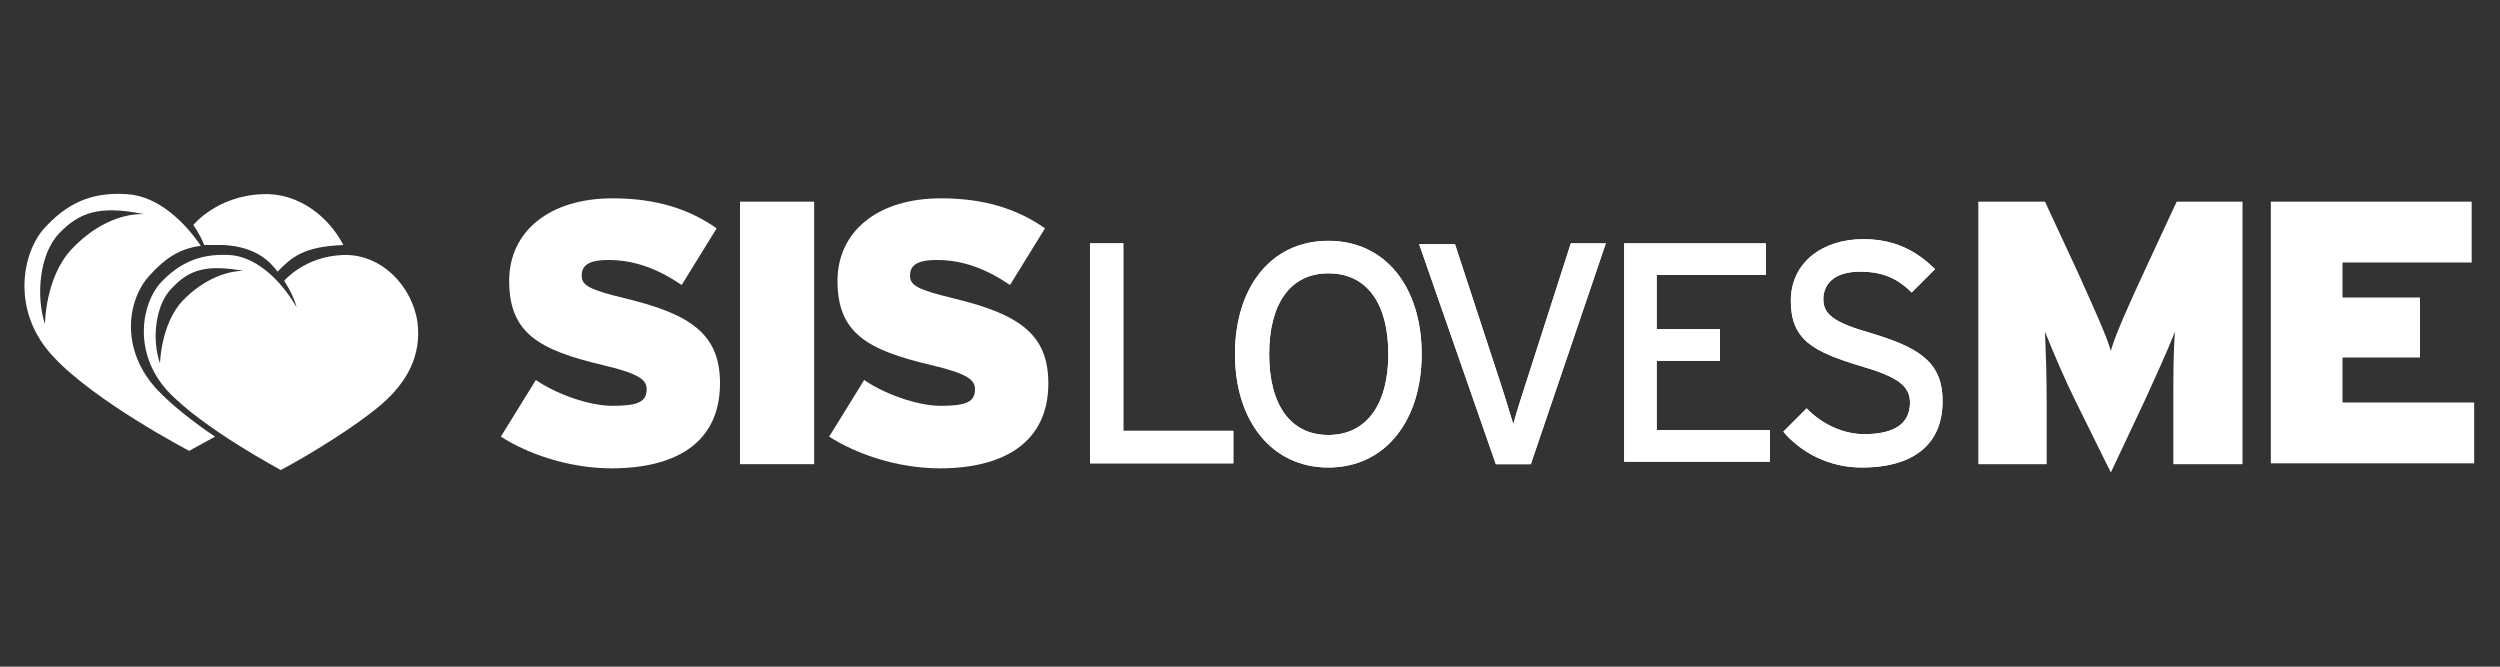
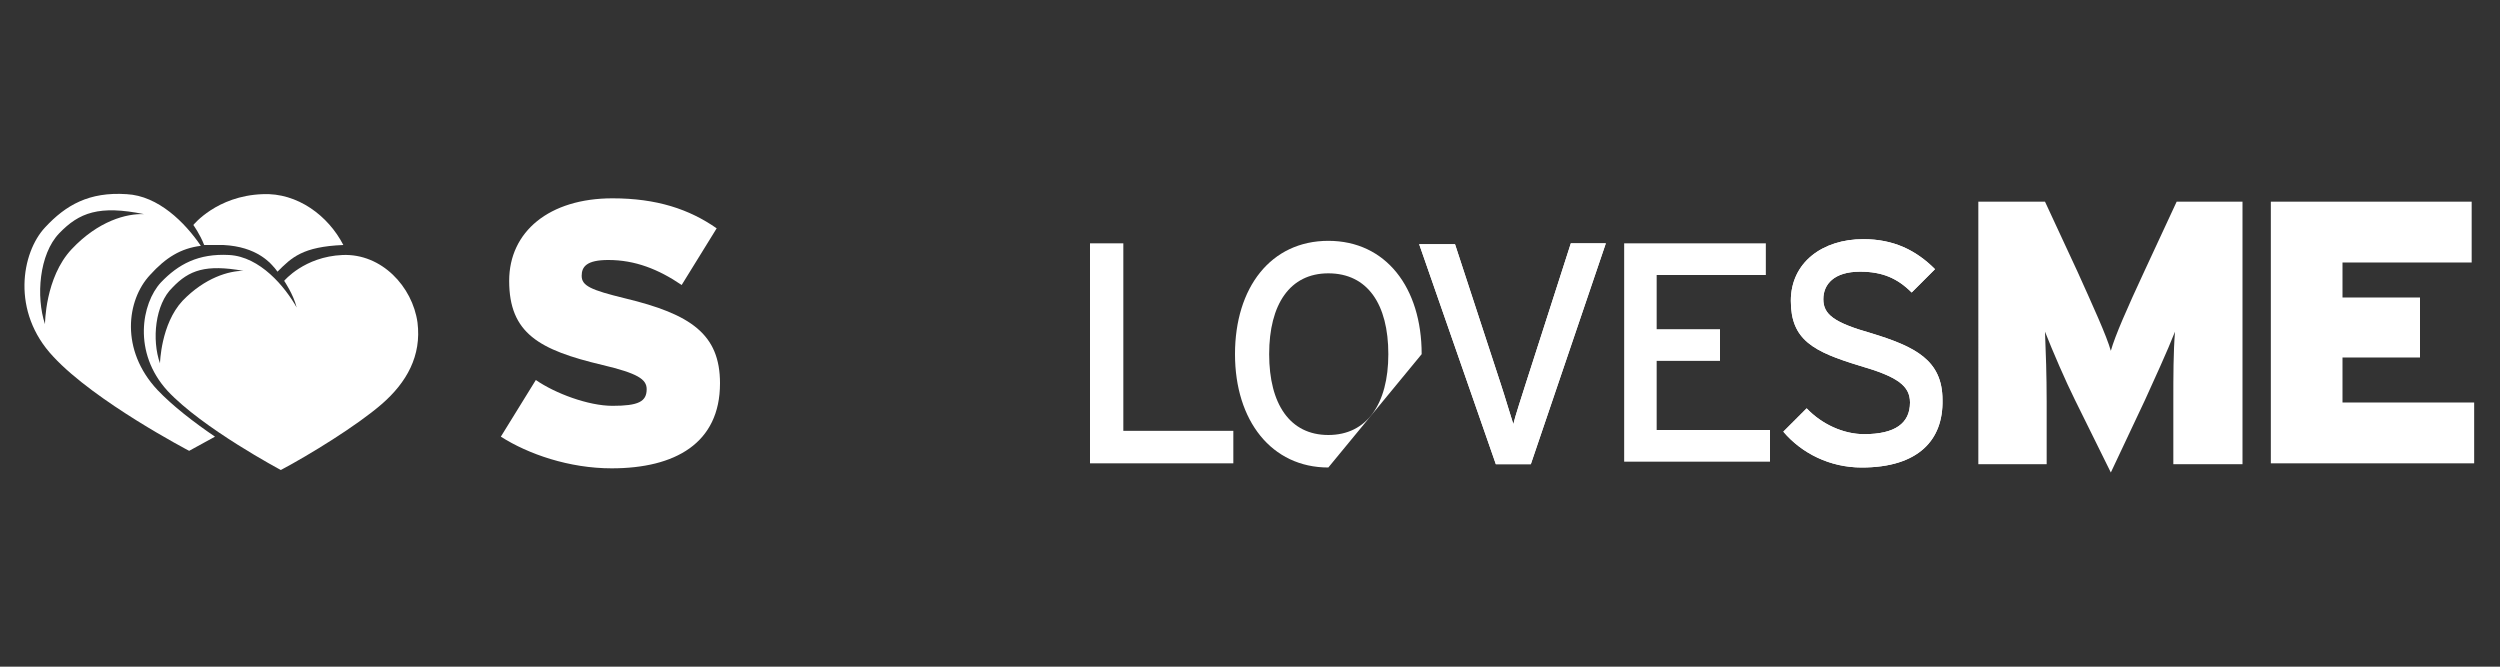
<svg xmlns="http://www.w3.org/2000/svg" version="1.1" id="Layer_1" x="0px" y="0px" viewBox="0 0 300 80" style="enable-background:new 0 0 300 80;" xml:space="preserve">
  <rect x="0" y="0" width="300" height="80" fill="#333333" stroke="none" />
  <style type="text/css">
	.st0{fill:#FFFFFF;}
</style>
  <g>
    <g>
      <path class="st0" d="M73.4,56.2c-5.1,0-10-1.7-13.3-3.8l4.2-6.8c2.3,1.6,6.3,3.1,9.2,3.1c3.1,0,4.1-0.5,4.1-2    c0-1.2-1.1-1.9-5.3-2.9c-7.6-1.8-11.2-3.8-11.2-10.1c0-5.9,4.8-9.9,12.4-9.9c5.3,0,9.2,1.3,12.5,3.6l-4.2,6.8    c-2.8-1.9-5.6-3-8.8-3c-2.6,0-3.2,0.8-3.2,1.9c0,1.2,1.1,1.7,5.2,2.7c7.9,1.9,11.4,4.3,11.4,10.2C86.4,53.2,81,56.2,73.4,56.2z" />
-       <path class="st0" d="M88.8,55.7V24.2h8.9v31.5H88.8z" />
-       <path class="st0" d="M112.8,56.2c-5.1,0-10-1.7-13.3-3.8l4.2-6.8c2.3,1.6,6.3,3.1,9.2,3.1c3.1,0,4.1-0.5,4.1-2    c0-1.2-1.1-1.9-5.3-2.9c-7.6-1.8-11.2-3.8-11.2-10.1c0-5.9,4.8-9.9,12.4-9.9c5.3,0,9.2,1.3,12.5,3.6l-4.2,6.8    c-2.8-1.9-5.6-3-8.8-3c-2.6,0-3.2,0.8-3.2,1.9c0,1.2,1.1,1.7,5.2,2.7c7.9,1.9,11.4,4.3,11.4,10.2    C125.8,53.2,120.3,56.2,112.8,56.2z" />
    </g>
    <g>
      <g>
        <path class="st0" d="M130.8,55.7V29.2h4v22.5H148v3.9H130.8z" />
-         <path class="st0" d="M159.4,56.1c-6.8,0-11.2-5.6-11.2-13.6c0-8,4.3-13.6,11.2-13.6c6.9,0,11.2,5.6,11.2,13.6     C170.6,50.4,166.3,56.1,159.4,56.1z M159.4,32.8c-4.6,0-7.1,3.7-7.1,9.7s2.5,9.7,7.1,9.7c4.6,0,7.2-3.7,7.2-9.7     S164.1,32.8,159.4,32.8z" />
+         <path class="st0" d="M159.4,56.1c-6.8,0-11.2-5.6-11.2-13.6c0-8,4.3-13.6,11.2-13.6c6.9,0,11.2,5.6,11.2,13.6     z M159.4,32.8c-4.6,0-7.1,3.7-7.1,9.7s2.5,9.7,7.1,9.7c4.6,0,7.2-3.7,7.2-9.7     S164.1,32.8,159.4,32.8z" />
        <path class="st0" d="M183.7,55.7h-4.2l-9.2-26.4h4.3l5.5,16.8c0.5,1.5,1.2,3.9,1.5,4.8c0.2-0.9,1-3.3,1.5-4.9l5.4-16.8h4.2     L183.7,55.7z" />
-         <path class="st0" d="M194.9,55.7V29.2h17v3.8h-13.1v6.5h7.6v3.8h-7.6v8.3h13.6v3.8H194.9z" />
        <path class="st0" d="M223.4,56.1c-3.8,0-7.2-1.7-9.4-4.3l2.8-2.8c1.8,1.9,4.4,3.1,6.9,3.1c3.7,0,5.5-1.3,5.5-3.8     c0-2-1.5-3.1-6-4.4c-5.6-1.7-8.3-3.1-8.3-7.8c0-4.6,3.8-7.4,8.7-7.4c3.6,0,6.3,1.3,8.6,3.6l-2.8,2.8c-1.7-1.7-3.5-2.5-6.2-2.5     c-3.1,0-4.4,1.5-4.4,3.3c0,1.8,1.2,2.8,5.8,4.1c5.2,1.6,8.5,3.2,8.5,8C233.2,52.8,230.2,56.1,223.4,56.1z" />
      </g>
      <g>
-         <path class="st0" d="M130.8,55.7V29.2h4v22.5H148v3.9H130.8z" />
-         <path class="st0" d="M159.4,56.1c-6.8,0-11.2-5.6-11.2-13.6c0-8,4.3-13.6,11.2-13.6c6.9,0,11.2,5.6,11.2,13.6     C170.6,50.4,166.3,56.1,159.4,56.1z M159.4,32.8c-4.6,0-7.1,3.7-7.1,9.7s2.5,9.7,7.1,9.7c4.6,0,7.2-3.7,7.2-9.7     S164.1,32.8,159.4,32.8z" />
        <path class="st0" d="M183.7,55.7h-4.2l-9.2-26.4h4.3l5.5,16.8c0.5,1.5,1.2,3.9,1.5,4.8c0.2-0.9,1-3.3,1.5-4.9l5.4-16.8h4.2     L183.7,55.7z" />
        <path class="st0" d="M194.9,55.7V29.2h17v3.8h-13.1v6.5h7.6v3.8h-7.6v8.3h13.6v3.8H194.9z" />
        <path class="st0" d="M223.4,56.1c-3.8,0-7.2-1.7-9.4-4.3l2.8-2.8c1.8,1.9,4.4,3.1,6.9,3.1c3.7,0,5.5-1.3,5.5-3.8     c0-2-1.5-3.1-6-4.4c-5.6-1.7-8.3-3.1-8.3-7.8c0-4.6,3.8-7.4,8.7-7.4c3.6,0,6.3,1.3,8.6,3.6l-2.8,2.8c-1.7-1.7-3.5-2.5-6.2-2.5     c-3.1,0-4.4,1.5-4.4,3.3c0,1.8,1.2,2.8,5.8,4.1c5.2,1.6,8.5,3.2,8.5,8C233.2,52.8,230.2,56.1,223.4,56.1z" />
      </g>
    </g>
    <g>
      <path class="st0" d="M260.8,55.7v-7.5c0-3.1,0-5.9,0.2-8.4c-0.9,2.3-2.6,6-3.6,8.2l-4.1,8.7L249,48c-1.1-2.2-2.7-5.9-3.6-8.2    c0.1,2.4,0.2,5.3,0.2,8.4v7.5h-8.2V24.2h8l3.9,8.4c1.8,4,3.5,7.7,4,9.5c0.5-1.8,2-5.2,4-9.5l3.9-8.4h7.9v31.5H260.8z" />
      <path class="st0" d="M272.5,55.7V24.2h24.1v7.3h-15.5v4.2h9.3v7.2h-9.3v5.4h15.8v7.3H272.5z" />
    </g>
    <g>
      <path class="st0" d="M26.8,29.4c4,0.2,5.7,2.1,6.5,3.2c1.7-1.7,3-3,7.9-3.2c0,0,0,0,0,0c-1.8-3.5-5.5-6.3-9.7-6.1    c-5.5,0.2-8.3,3.7-8.3,3.7s0.8,1.1,1.3,2.4C25.2,29.4,26,29.4,26.8,29.4z" />
      <path class="st0" d="M18.9,46.8C14.4,42,15.2,36,18,33c1.9-2.1,3.7-3.2,6.1-3.5c-1.9-2.8-5.1-6-8.9-6.2c-4.5-0.3-7.3,1.3-9.8,4    c-2.8,3-4.1,10.1,1,15.5c5,5.4,16.3,11.3,16.3,11.3c0.9-0.5,2-1.1,3.1-1.7C23.3,50.7,20.7,48.7,18.9,46.8z M8.6,29.9    c-3.2,3.4-3.2,9-3.2,9c-1.1-3.3-0.7-8.4,1.7-10.9c2.4-2.5,4.8-3.4,10.2-2.3C15.2,25.6,11.8,26.5,8.6,29.9z" />
      <path class="st0" d="M50.1,38.7c-0.6-4.3-4.3-8.3-9-8.1c-4.6,0.2-7,3.1-7,3.1s1.1,1.6,1.5,3.2c-1.4-2.5-4.4-6.1-8.1-6.3    s-6.1,1.1-8.2,3.3c-2.3,2.5-3.4,8.4,0.8,13c4.2,4.5,13.6,9.5,13.6,9.5c3.4-1.8,9.1-5.3,12.1-7.9C48.8,45.9,50.6,42.7,50.1,38.7z     M21.9,36.1c-2.6,2.8-2.7,7.5-2.7,7.5c-1-2.8-0.6-7.1,1.5-9.1c2-2.1,4-2.8,8.5-2C27.5,32.5,24.6,33.3,21.9,36.1z" />
    </g>
  </g>
</svg>